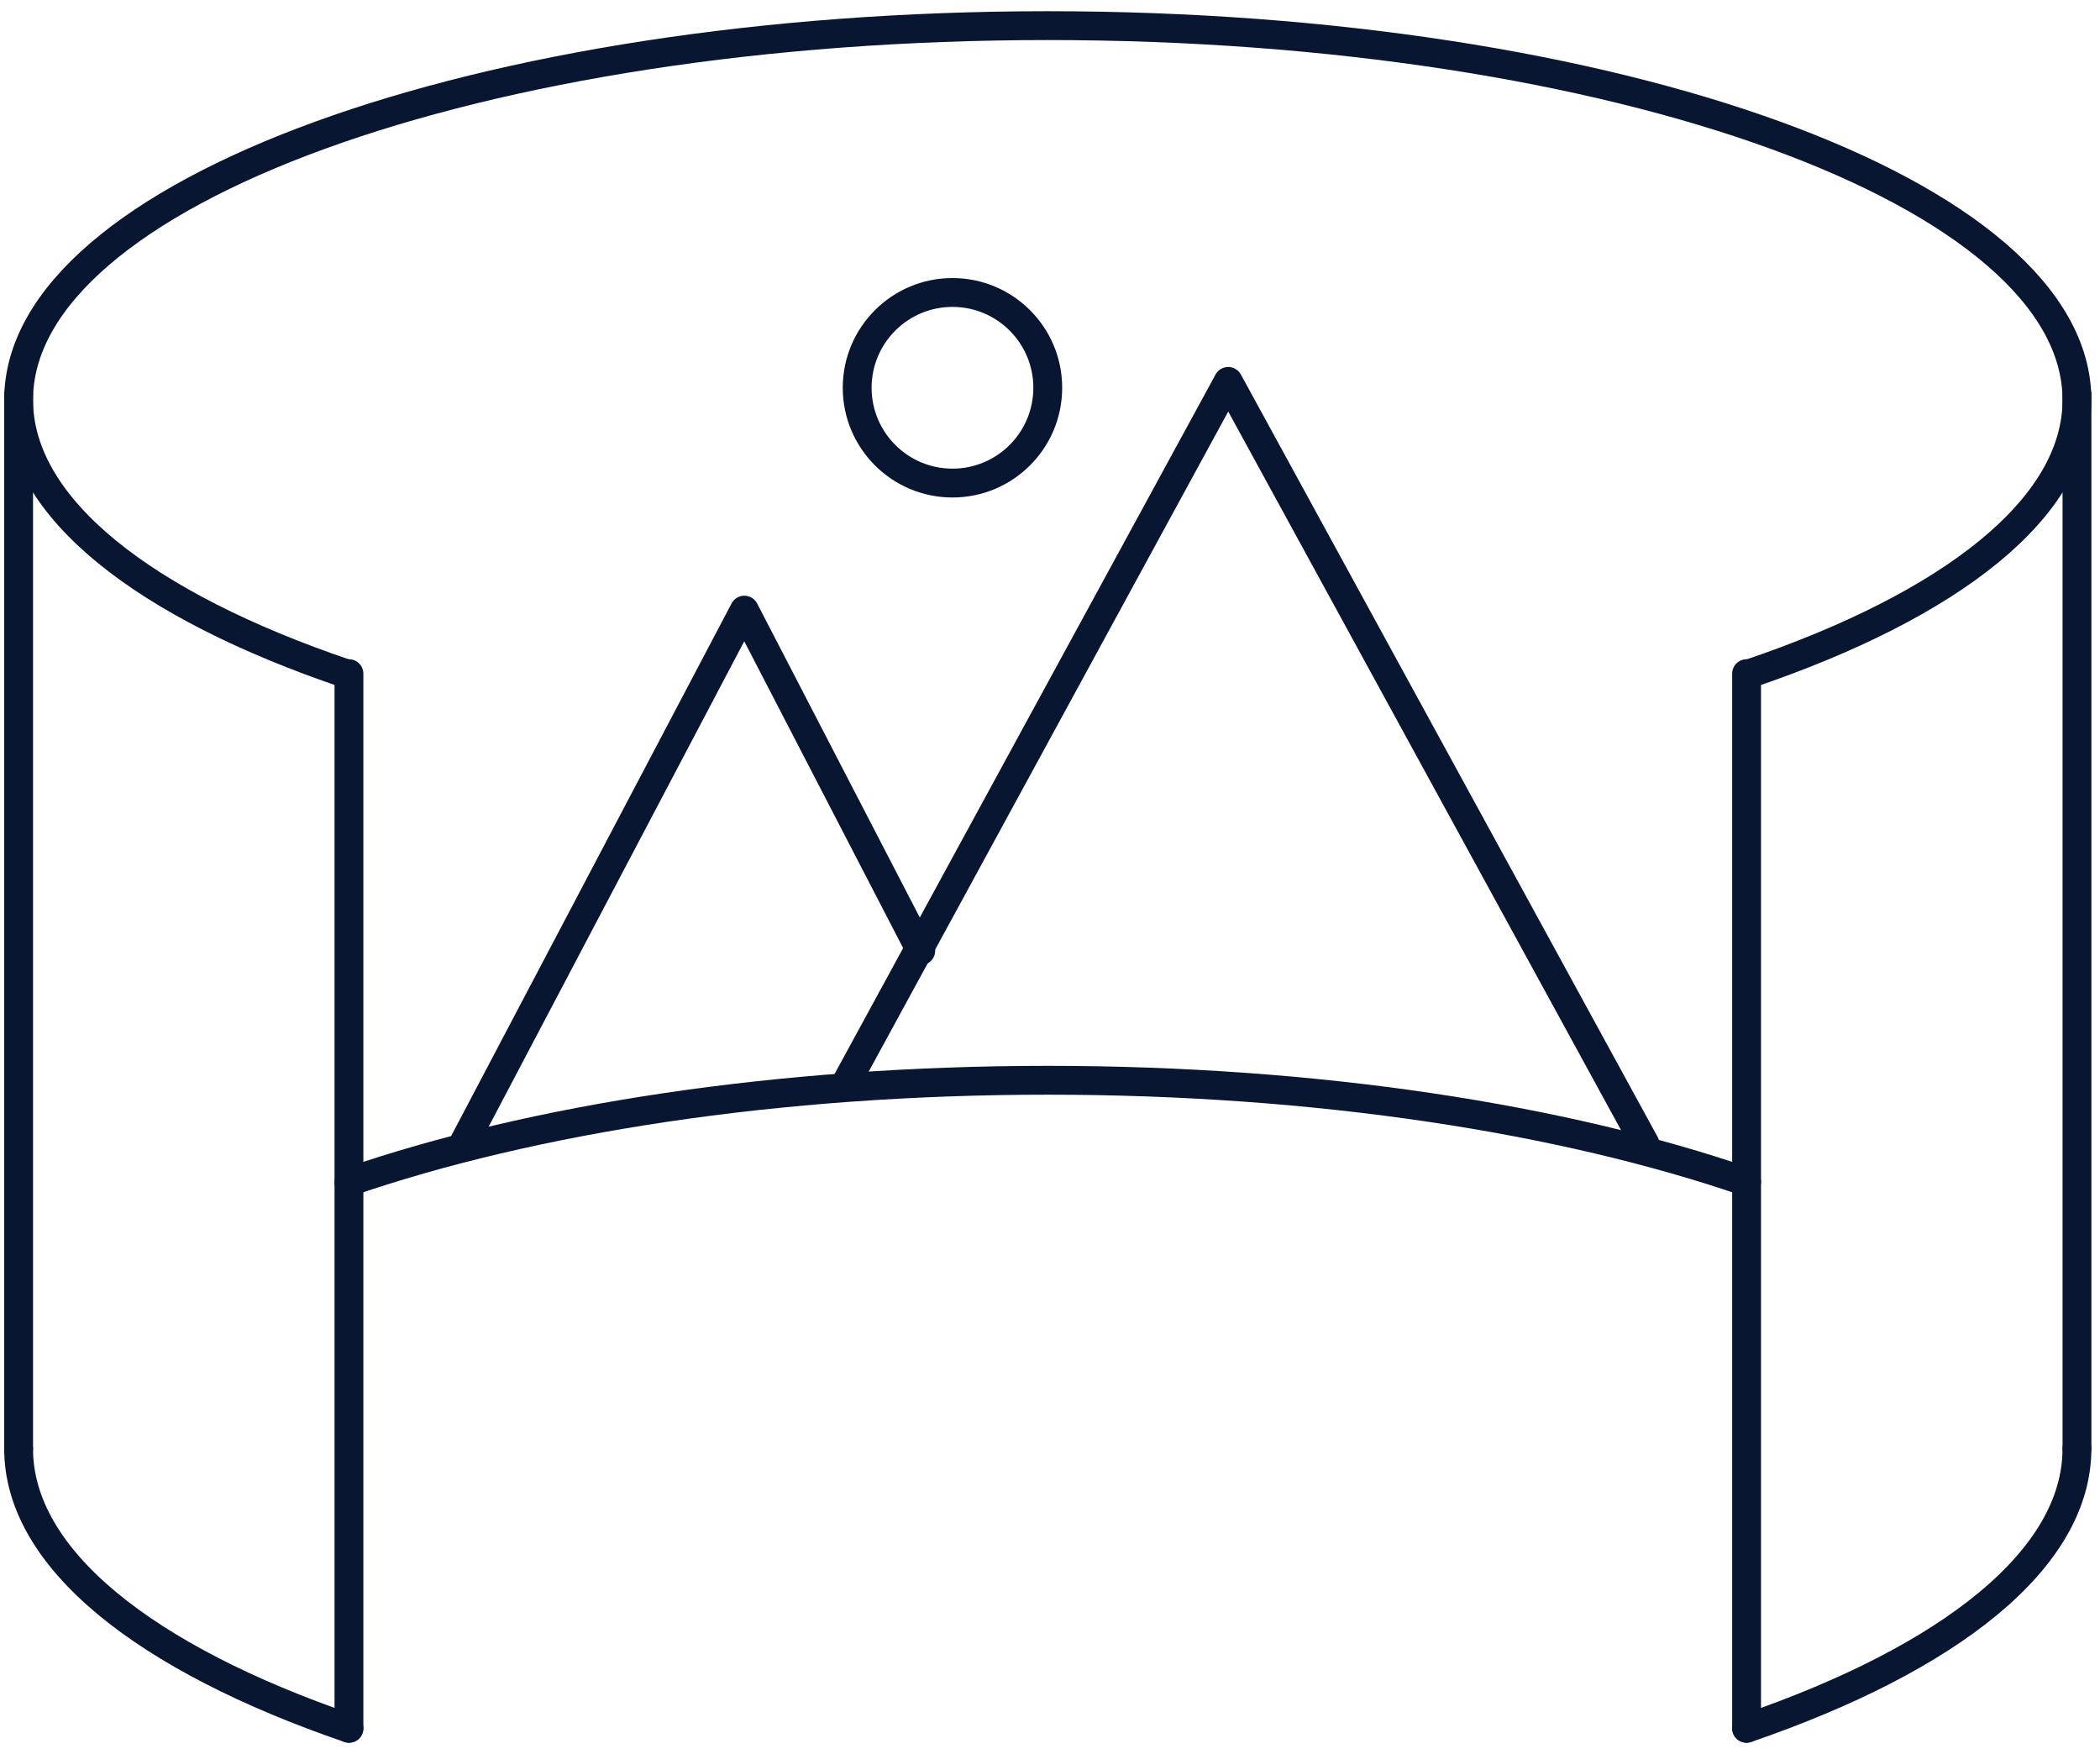
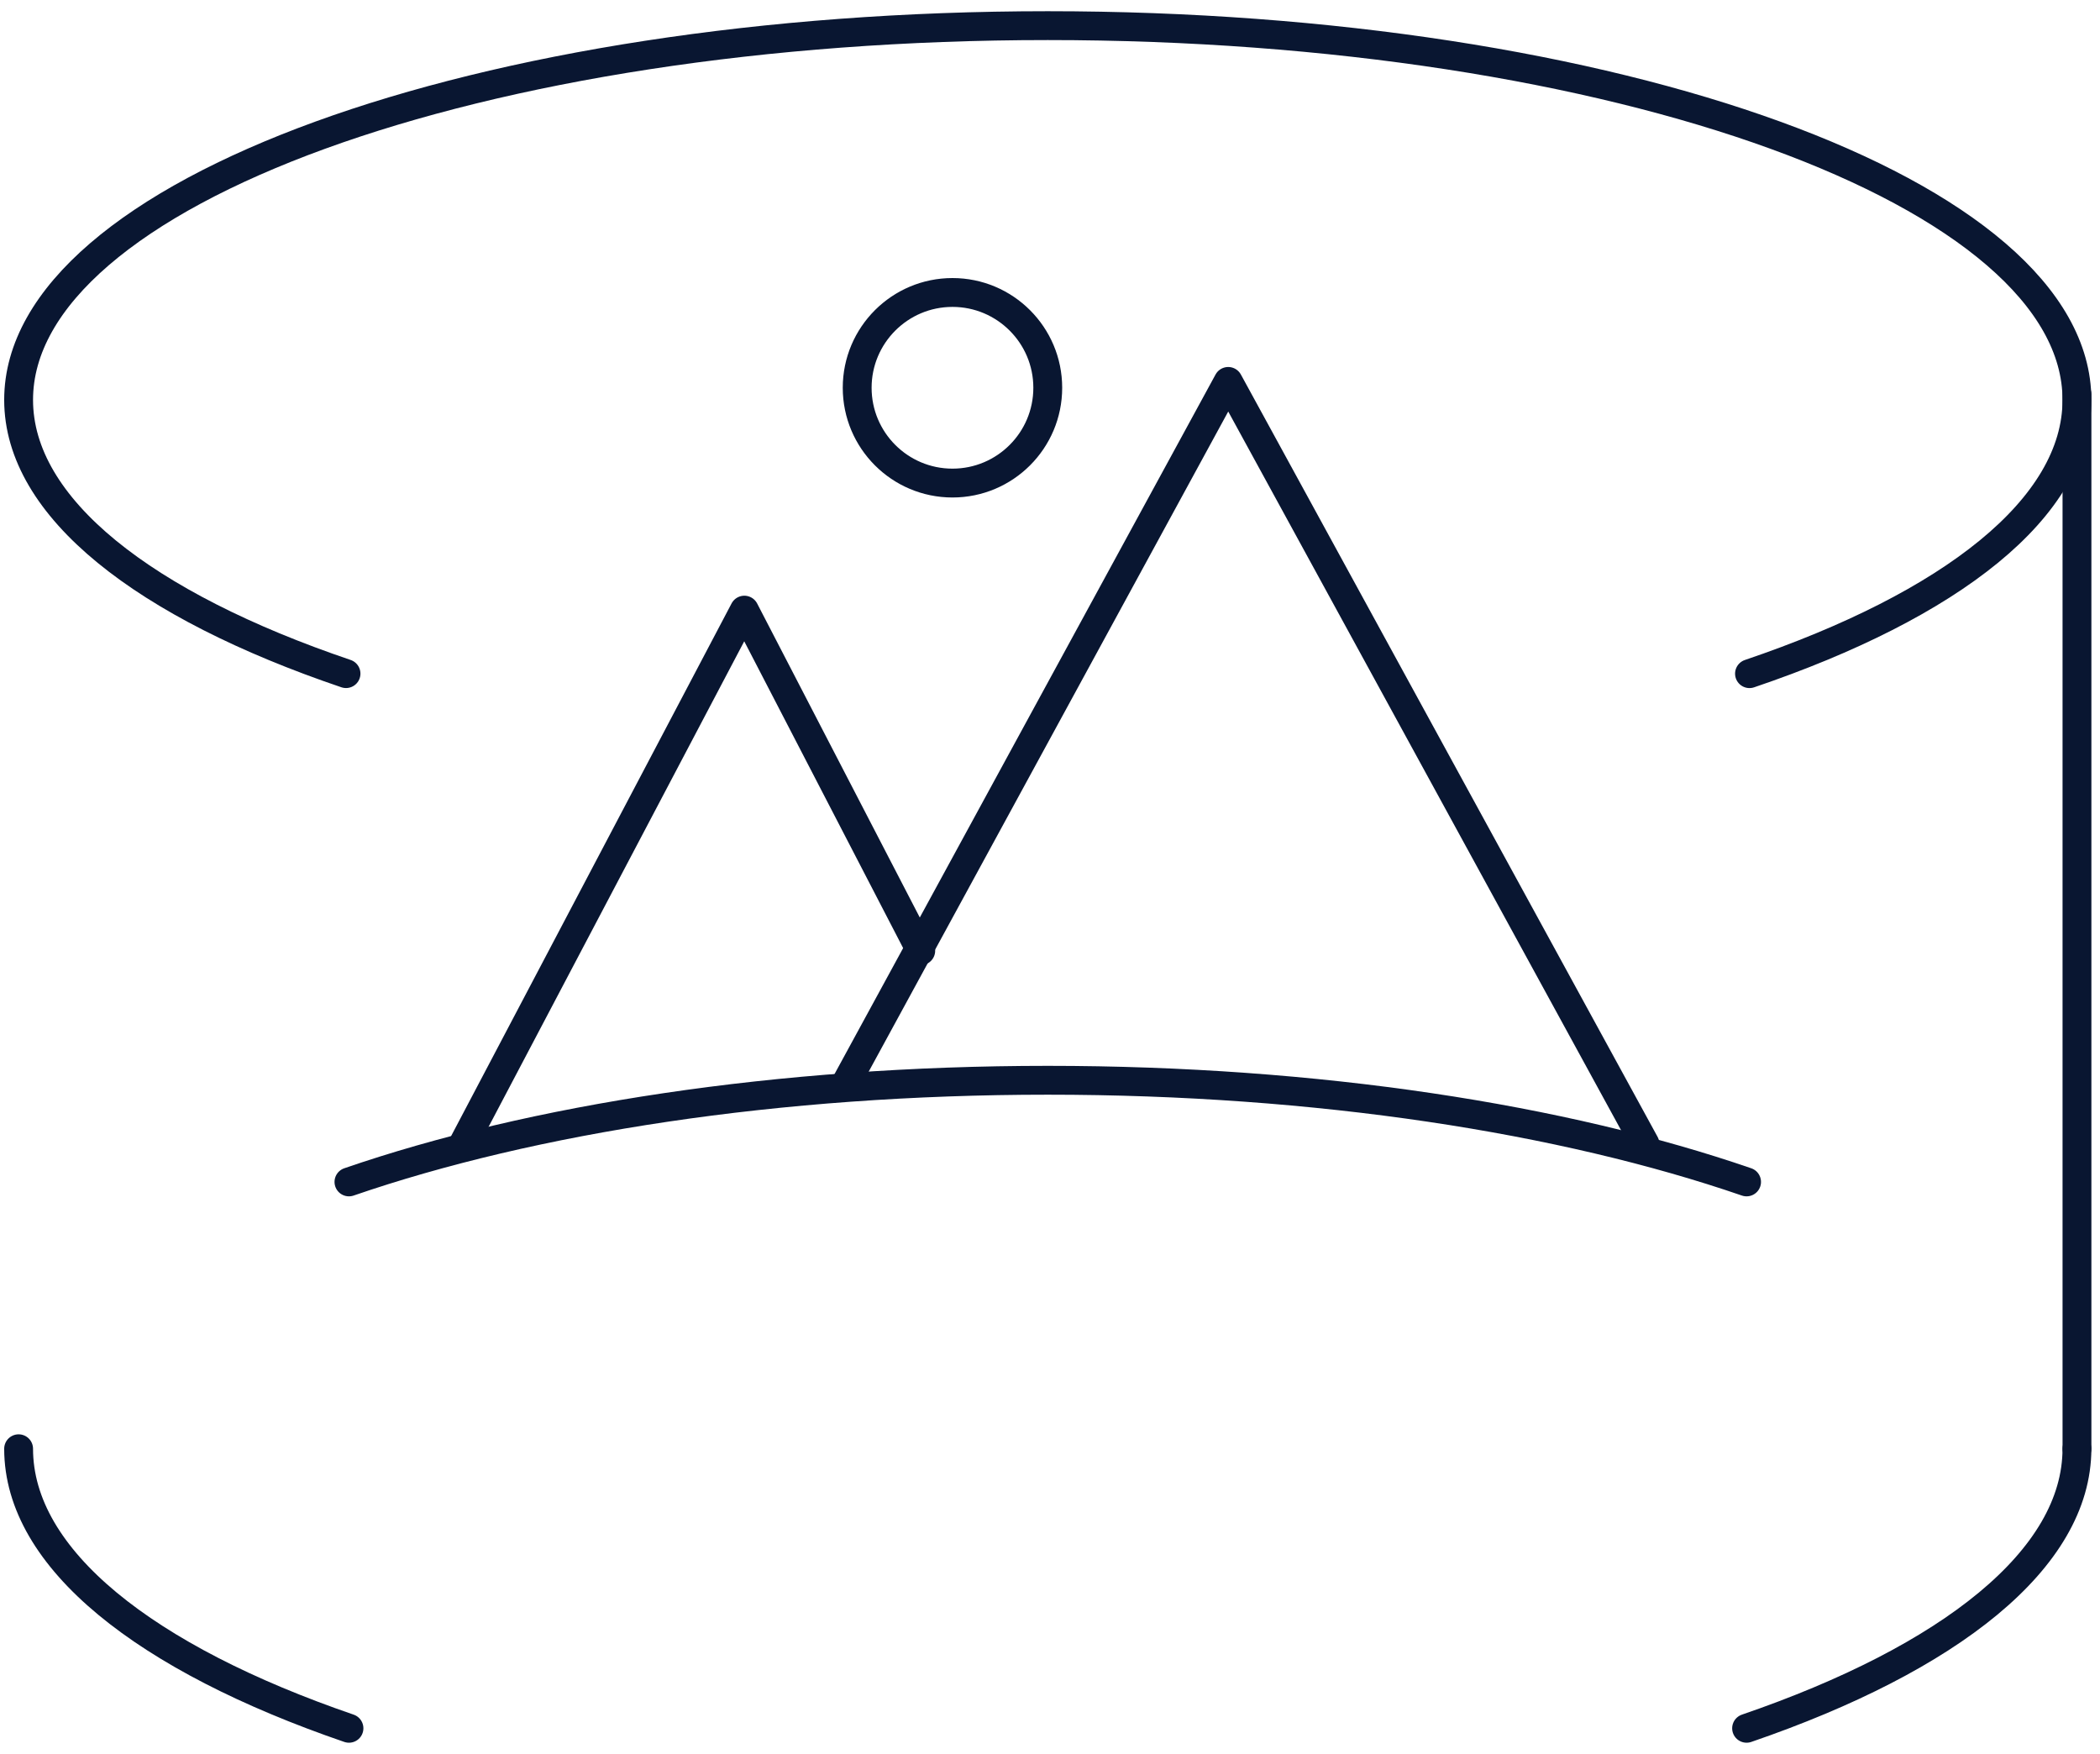
<svg xmlns="http://www.w3.org/2000/svg" width="182" height="152" viewBox="0 0 182 152" fill="none">
  <path d="M180.001 125.552C180.001 135.116 168.988 143.733 151.371 149.778" stroke="#091631" stroke-width="2.5" stroke-linecap="round" stroke-linejoin="round" />
  <path d="M30.242 102.428C46.109 96.963 67.4 93.619 90.806 93.619C114.212 93.619 135.503 96.963 151.37 102.428" stroke="#091631" stroke-width="2.5" stroke-linecap="round" stroke-linejoin="round" />
  <path d="M30.244 149.778C12.627 143.733 1.613 135.116 1.613 125.552" stroke="#091631" stroke-width="2.5" stroke-linecap="round" stroke-linejoin="round" />
  <path d="M29.988 58.378C12.53 52.458 1.613 44.021 1.613 34.655C1.613 16.742 41.549 2.222 90.807 2.222C140.066 2.222 180.001 16.742 180.001 34.655C180.001 44.021 169.085 52.461 151.623 58.381" stroke="#091631" stroke-width="2.5" stroke-linecap="round" stroke-linejoin="round" />
  <path d="M180.004 125.552V34.156" stroke="#091631" stroke-width="2.5" stroke-linecap="round" stroke-linejoin="round" />
-   <path d="M151.371 149.778V58.381" stroke="#091631" stroke-width="2.5" stroke-linecap="round" stroke-linejoin="round" />
-   <path d="M1.613 125.552V34.156" stroke="#091631" stroke-width="2.5" stroke-linecap="round" stroke-linejoin="round" />
-   <path d="M30.242 149.778V58.381" stroke="#091631" stroke-width="2.5" stroke-linecap="round" stroke-linejoin="round" />
  <path d="M73.188 94.109L106.445 33.055L142.561 99.124" stroke="#091631" stroke-width="2.5" stroke-linecap="round" stroke-linejoin="round" />
  <path d="M79.798 82.391L64.51 52.876L40.156 99.124" stroke="#091631" stroke-width="2.5" stroke-linecap="round" stroke-linejoin="round" />
  <path d="M90.806 33.605C90.806 38.165 87.107 41.864 82.548 41.864C77.988 41.864 74.289 38.165 74.289 33.605C74.289 29.046 77.988 25.347 82.548 25.347C87.107 25.347 90.806 29.046 90.806 33.605Z" stroke="#091631" stroke-width="2.5" stroke-linecap="round" stroke-linejoin="round" />
</svg>